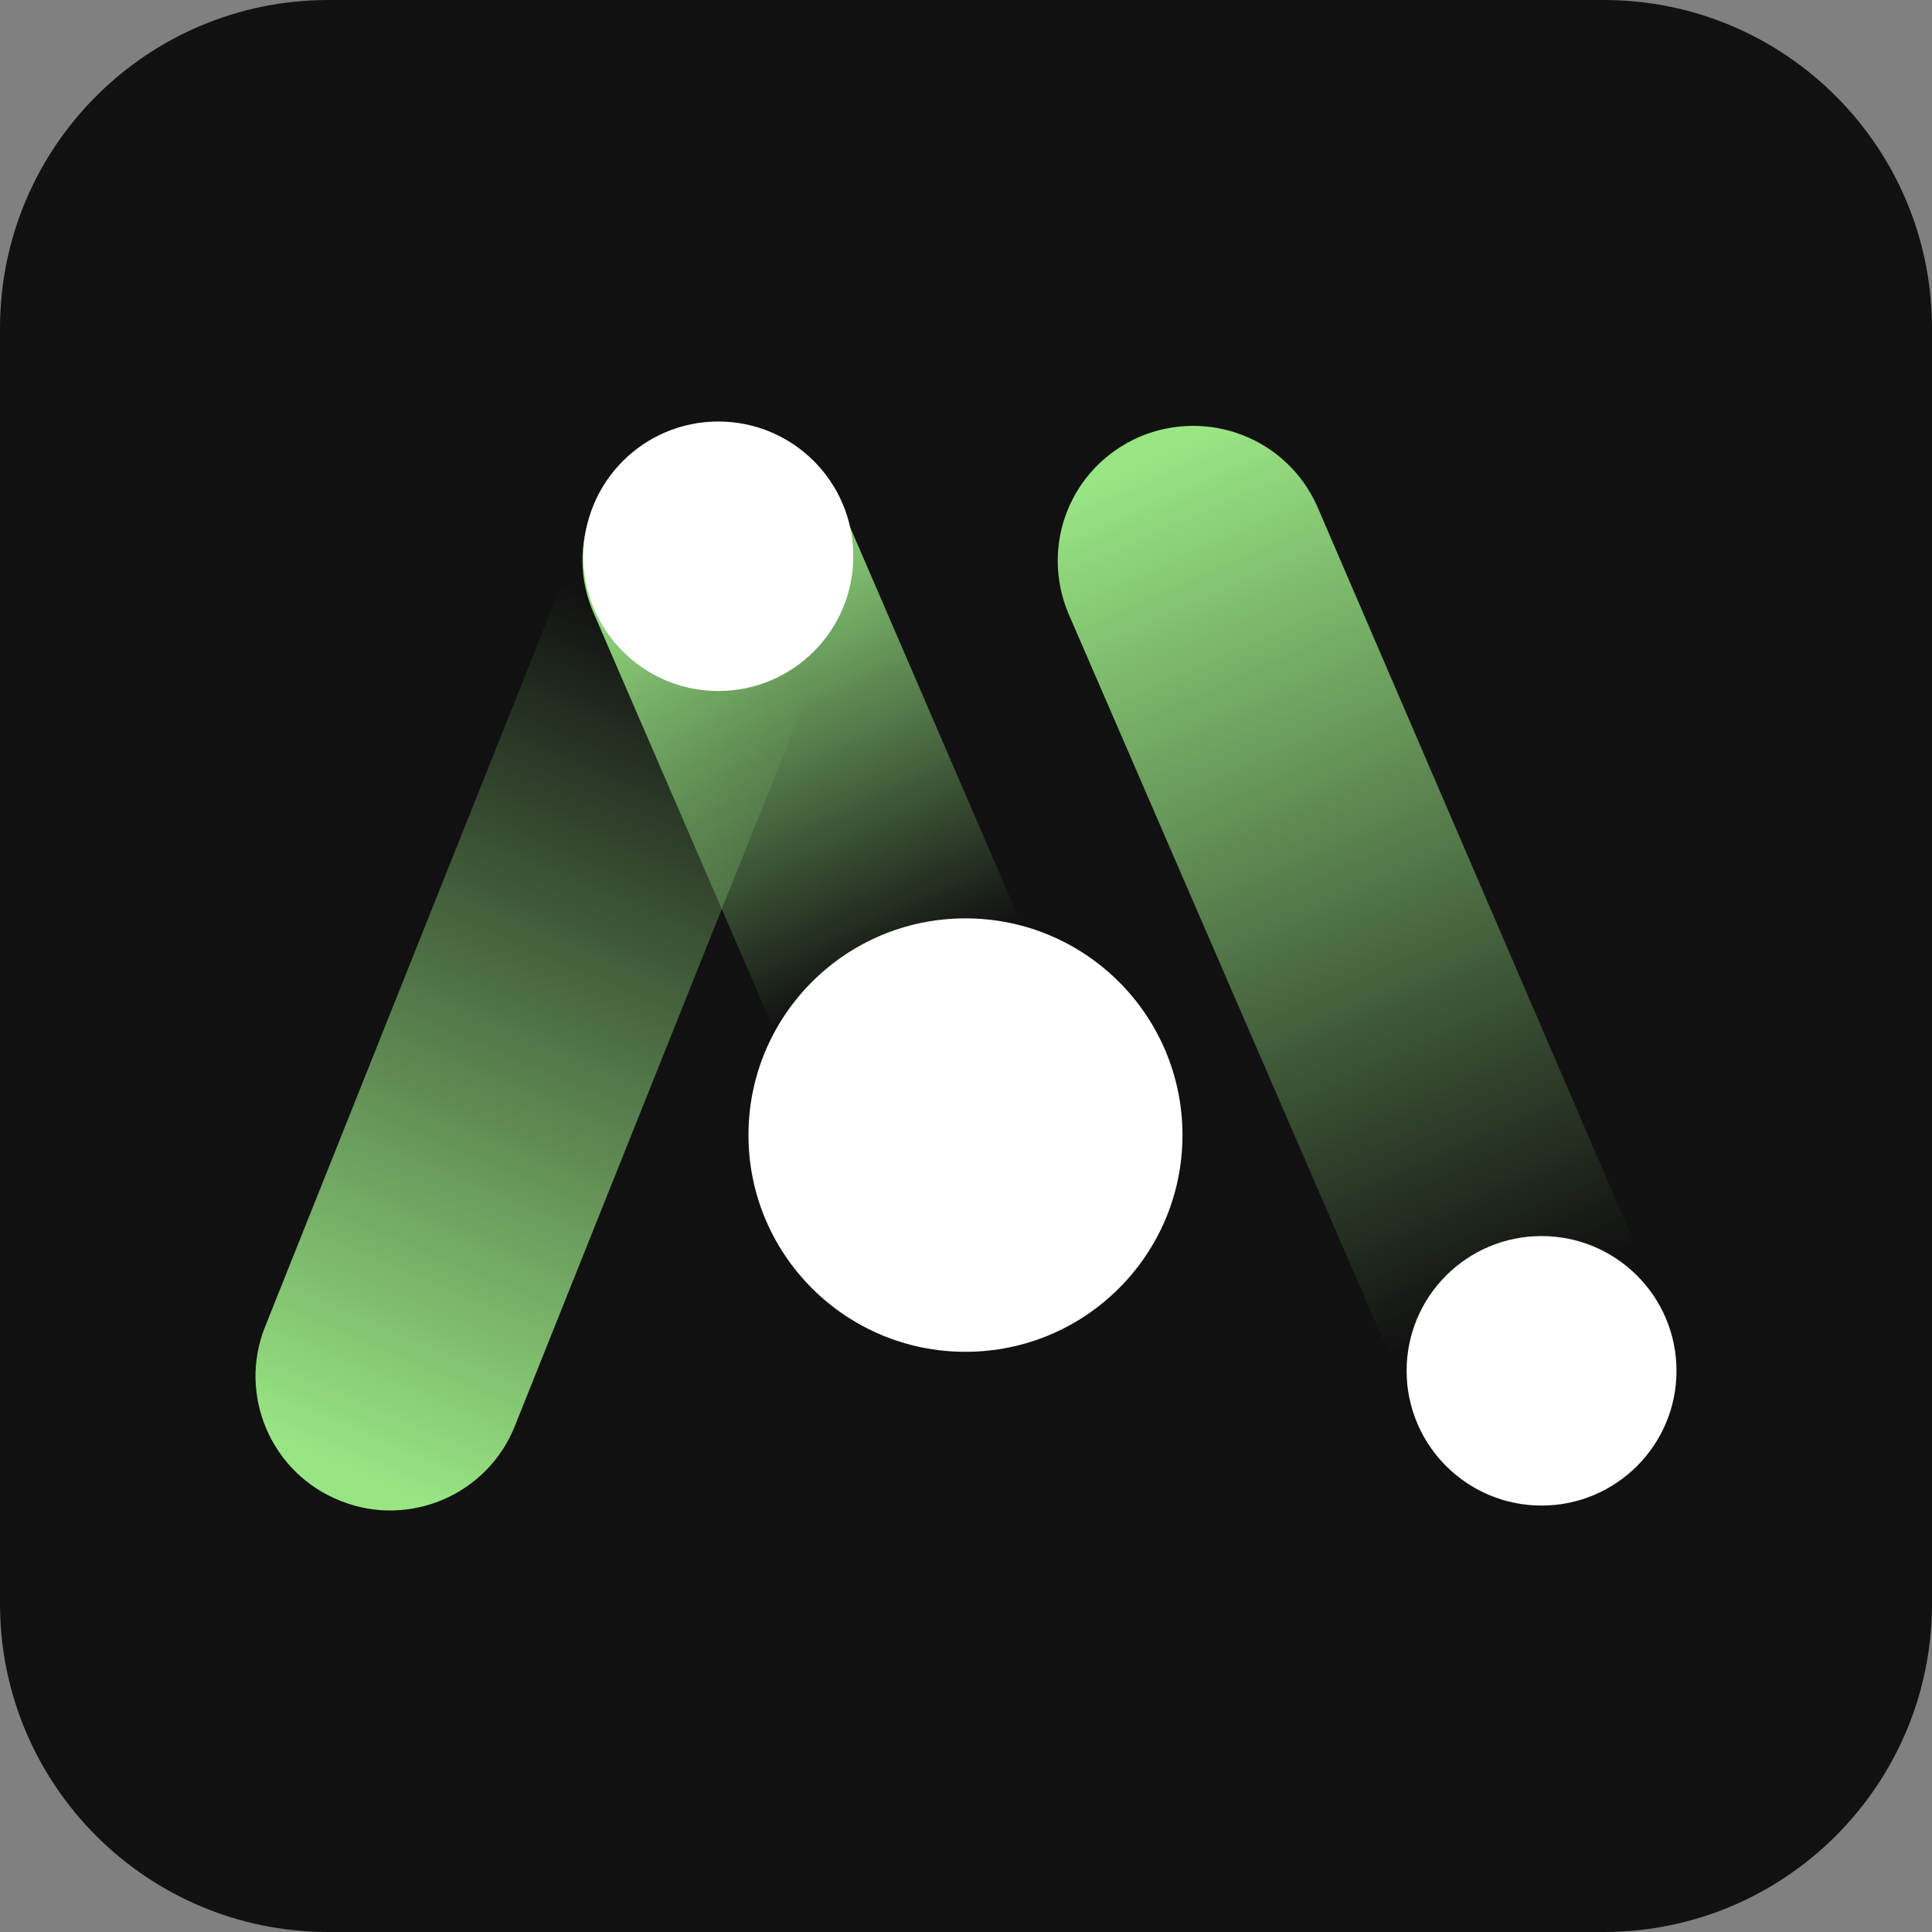
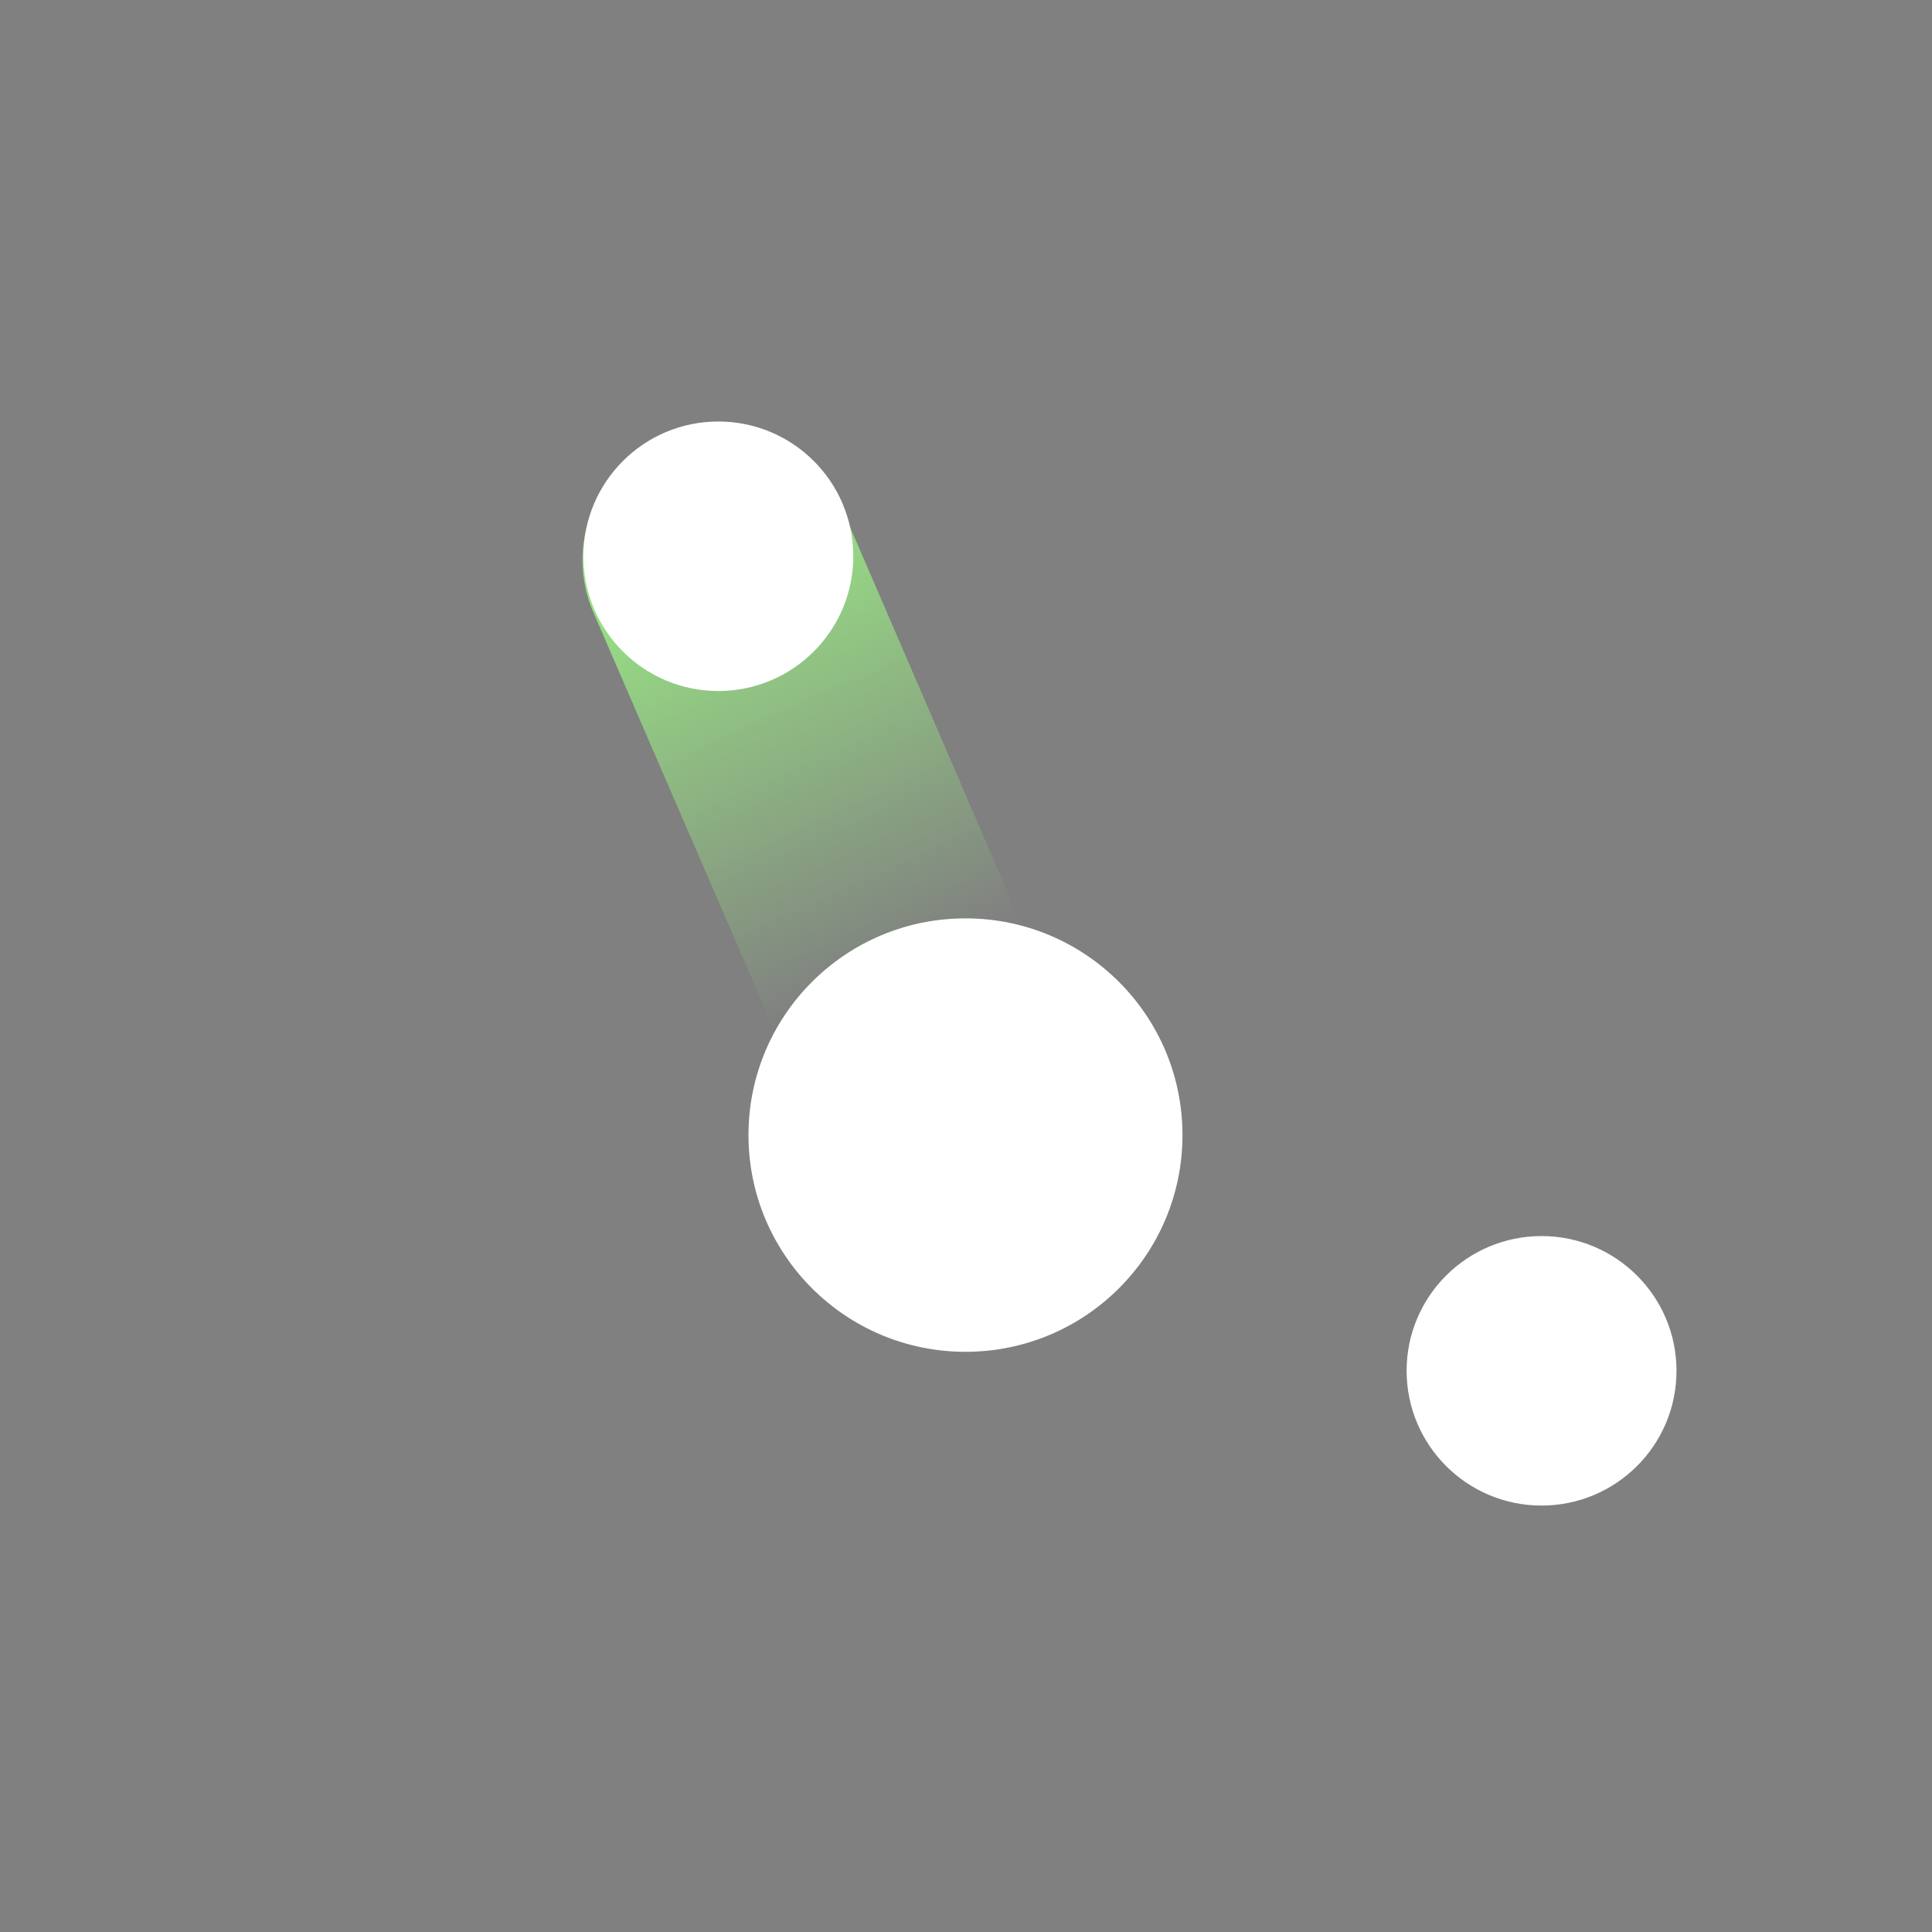
<svg xmlns="http://www.w3.org/2000/svg" width="300" height="300" viewBox="0 0 300 300" fill="none">
  <rect x="0" y="0" width="300" height="300" fill="#808080" stroke="none" />
-   <path d="M249.022 300H50.978C22.826 300 0 277.174 0 249.022V50.978C0 22.826 22.826 0 50.978 0H249.022C277.174 0 300 22.826 300 50.978V249.022C300 277.174 277.174 300 249.022 300Z" fill="#111111" />
  <path d="M103.066 67.811C113.658 63.343 125.903 68.044 130.609 78.62L167.337 163.724L128.962 180.18L92.234 95.311C87.528 84.734 92.468 72.512 103.066 67.811Z" fill="url(#paint0_linear_10_854)" />
-   <path d="M52.919 233.071C42.093 228.837 36.914 216.614 41.153 206.038L91.294 80.5L130.142 96.022L79.99 221.326C75.751 232.136 63.517 237.304 52.919 233.071Z" fill="url(#paint1_linear_10_854)" />
  <path d="M111.539 107.299C123.115 107.299 132.496 97.929 132.496 86.375C132.496 74.821 123.115 65.451 111.539 65.451C99.974 65.451 90.594 74.821 90.594 86.375C90.594 97.929 99.974 107.299 111.539 107.299Z" fill="white" />
-   <path d="M176.988 67.811C187.586 63.343 199.831 68.044 204.537 78.62L257.977 202.751L219.602 219.207L165.923 95.311C161.45 84.734 166.162 72.512 176.988 67.811Z" fill="url(#paint2_linear_10_854)" />
  <path d="M239.369 233.783C250.94 233.783 260.326 224.414 260.326 212.859C260.326 201.305 250.945 191.936 239.369 191.936C227.798 191.936 218.418 201.305 218.418 212.859C218.423 224.414 227.804 233.783 239.369 233.783Z" fill="white" />
  <path d="M149.918 209.908C168.532 209.908 183.614 194.843 183.614 176.256C183.614 157.674 168.532 142.604 149.918 142.604C131.31 142.604 116.223 157.669 116.223 176.256C116.228 194.848 131.31 209.908 149.918 209.908Z" fill="white" />
  <defs>
    <linearGradient id="paint0_linear_10_854" x1="108.636" y1="82.741" x2="139.621" y2="151.097" gradientUnits="userSpaceOnUse">
      <stop stop-color="#99E584" />
      <stop offset="1" stop-color="#99E584" stop-opacity="0" />
    </linearGradient>
    <linearGradient id="paint1_linear_10_854" x1="107.736" y1="99.339" x2="52.804" y2="227.591" gradientUnits="userSpaceOnUse">
      <stop stop-color="#99E584" stop-opacity="0" />
      <stop offset="1" stop-color="#99E584" />
    </linearGradient>
    <linearGradient id="paint2_linear_10_854" x1="177.74" y1="71.841" x2="235.49" y2="201.506" gradientUnits="userSpaceOnUse">
      <stop stop-color="#99E584" />
      <stop offset="1" stop-color="#99E584" stop-opacity="0" />
    </linearGradient>
  </defs>
</svg>